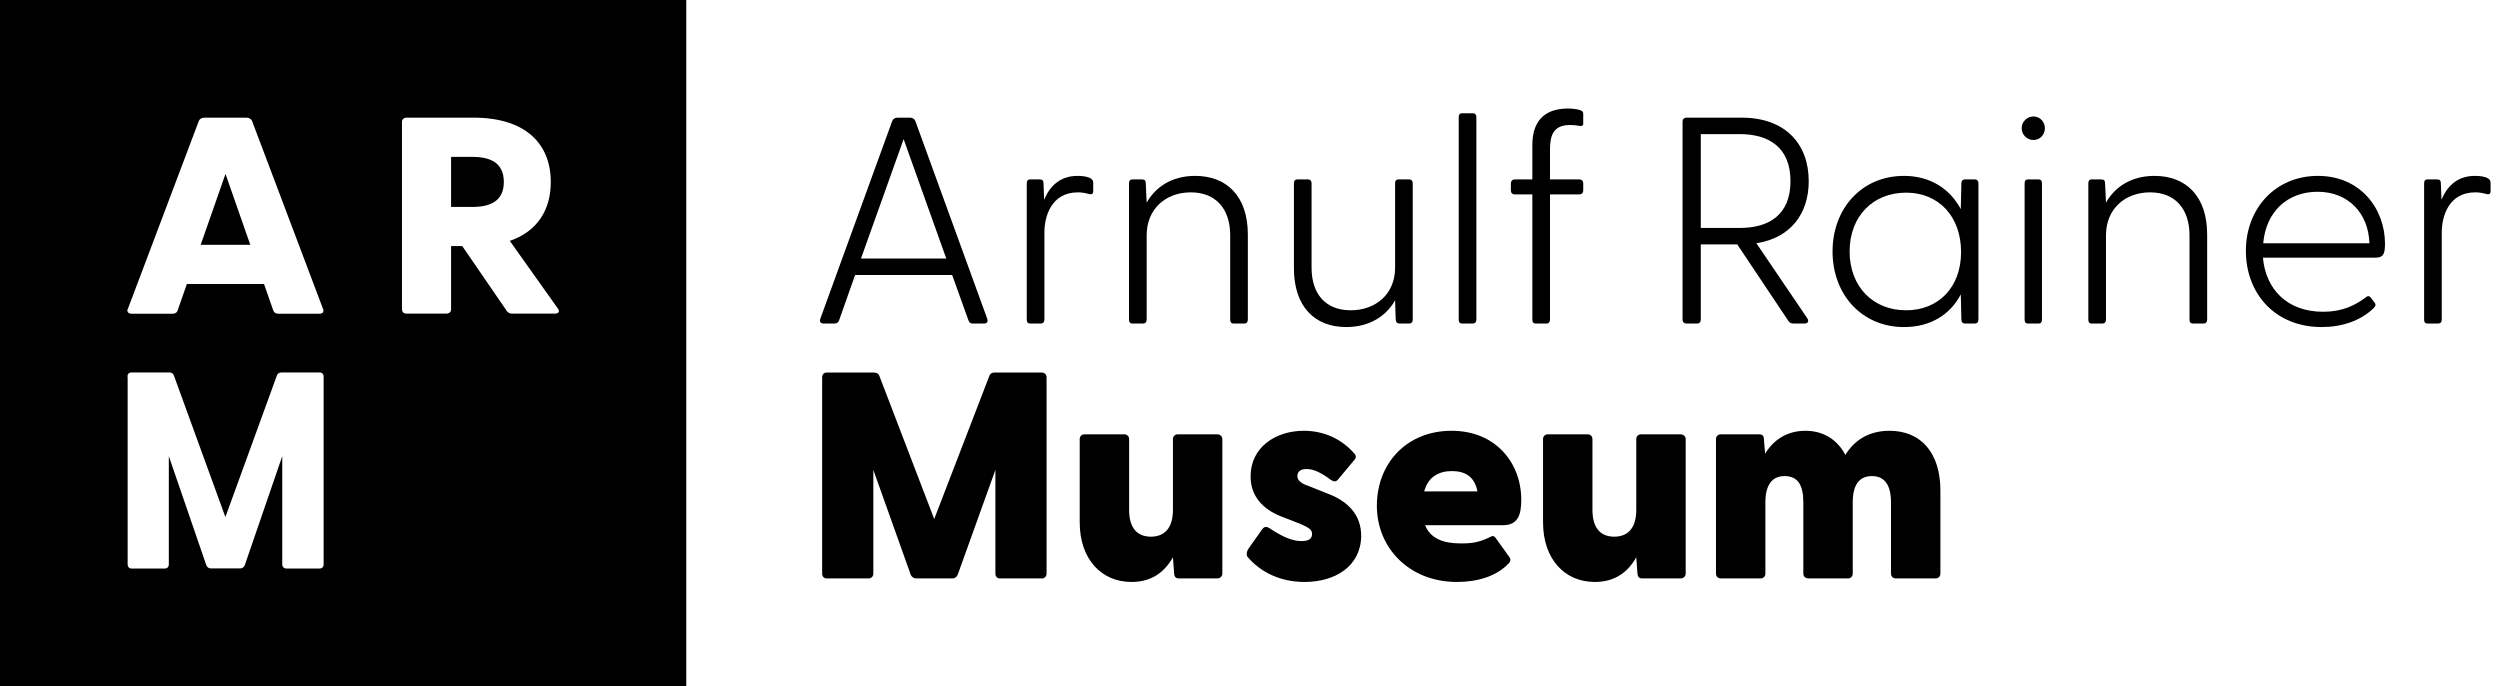
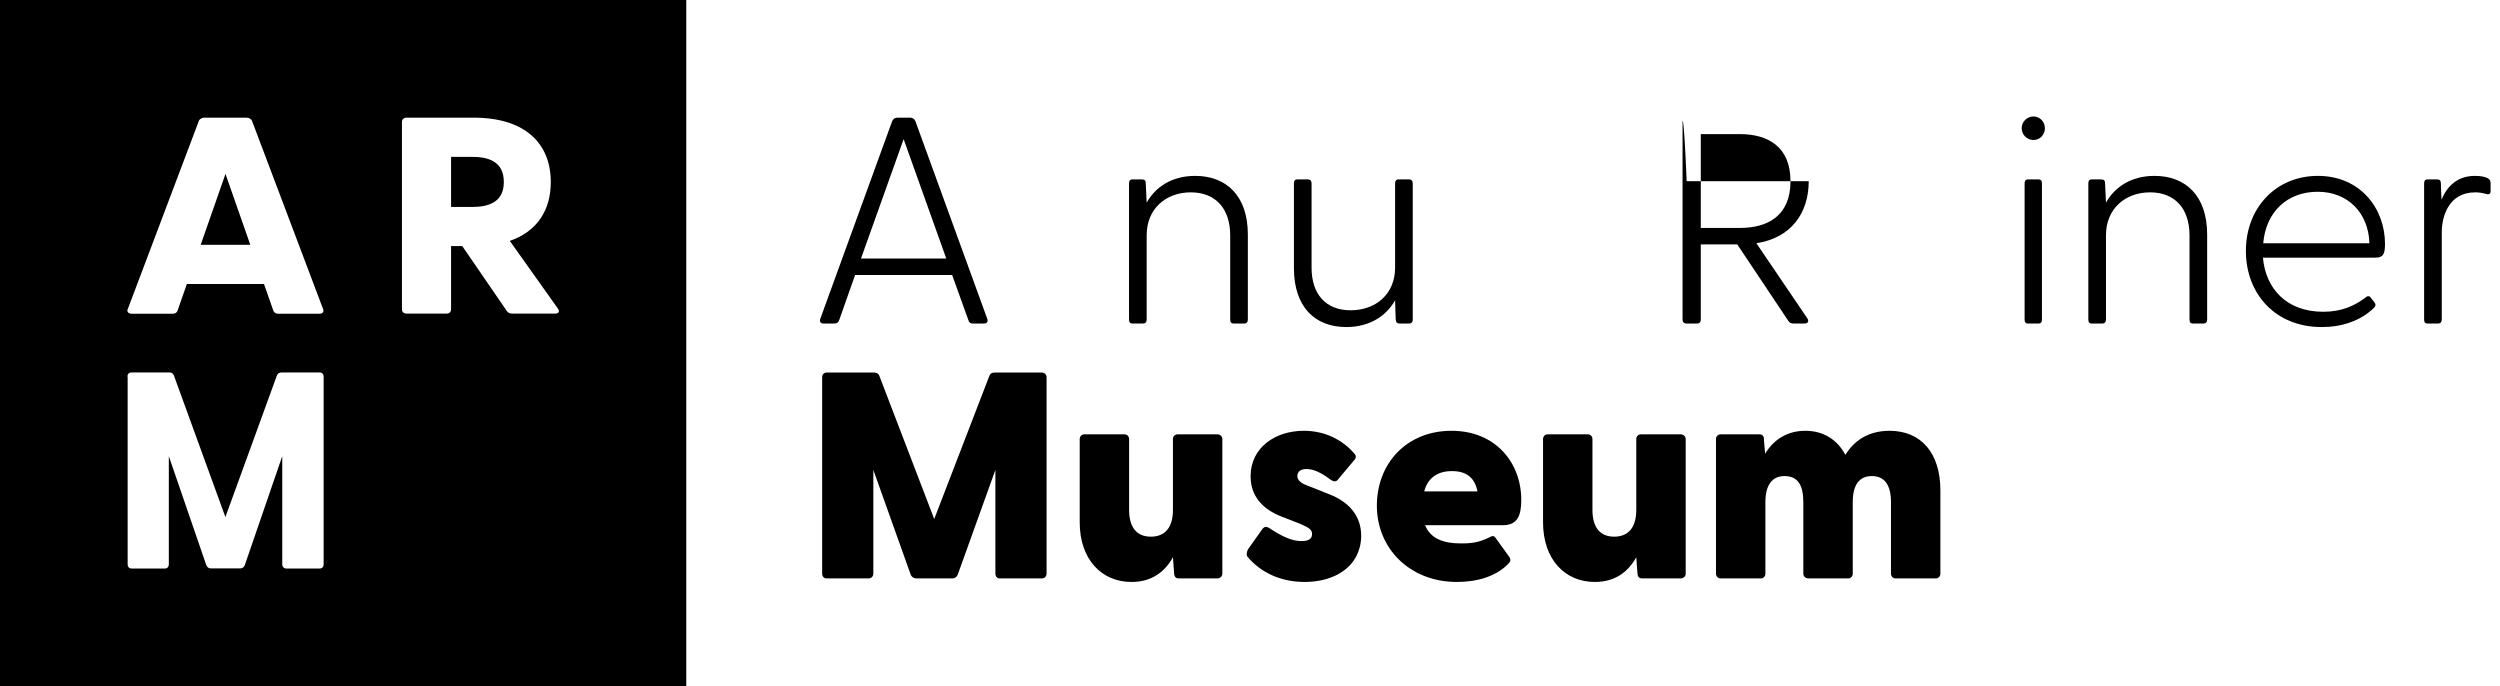
<svg xmlns="http://www.w3.org/2000/svg" width="255" height="70" viewBox="0 0 255 70" fill="none">
  <g id="Vector">
    <path d="M85.09 33C85.36 33 85.51 32.91 85.6 32.64L87.22 28.05H97.12L98.77 32.64C98.86 32.91 98.98 33 99.22 33H100.36C100.69 33 100.81 32.79 100.69 32.49L93.37 12.36C93.28 12.12 93.07 12 92.83 12H91.54C91.3 12 91.09 12.12 91 12.36L83.68 32.49C83.56 32.79 83.68 33 84.01 33H85.09ZM92.17 14.19L96.52 26.37H87.82L92.17 14.19Z" fill="black" />
-     <path d="M111.51 19.5V18.72C111.51 18.45 111.45 18.33 111.27 18.21C111 18.03 110.52 17.94 109.92 17.94C108.09 17.94 107.07 19.02 106.5 20.37L106.44 18.75C106.44 18.42 106.35 18.3 106.02 18.3H105.09C104.82 18.3 104.73 18.45 104.73 18.72V32.58C104.73 32.85 104.82 33 105.09 33H106.14C106.41 33 106.53 32.85 106.53 32.58V23.7C106.53 22.14 107.19 19.62 109.95 19.62C110.22 19.62 110.58 19.65 111 19.77C111.3 19.86 111.51 19.83 111.51 19.5Z" fill="black" />
    <path d="M127.28 32.58V23.91C127.28 20.01 125.12 17.94 121.91 17.94C119.42 17.94 117.8 19.17 116.96 20.67L116.87 18.75C116.87 18.42 116.78 18.3 116.45 18.3H115.52C115.25 18.3 115.16 18.45 115.16 18.72V32.58C115.16 32.85 115.25 33 115.52 33H116.57C116.84 33 116.96 32.85 116.96 32.58V24C116.96 21.3 118.91 19.62 121.46 19.62C124.01 19.62 125.48 21.3 125.48 24V32.58C125.48 32.85 125.57 33 125.84 33H126.89C127.16 33 127.28 32.85 127.28 32.58Z" fill="black" />
    <path d="M137.32 33.36C139.81 33.36 141.46 32.13 142.3 30.63L142.36 32.55C142.39 32.88 142.48 33 142.78 33H143.71C143.98 33 144.1 32.85 144.1 32.58V18.72C144.1 18.45 143.98 18.3 143.71 18.3H142.66C142.39 18.3 142.3 18.45 142.3 18.72V27.3C142.3 30 140.32 31.65 137.77 31.65C135.22 31.65 133.78 30 133.78 27.3V18.72C133.78 18.45 133.66 18.3 133.39 18.3H132.34C132.07 18.3 131.98 18.45 131.98 18.72V27.36C131.98 31.29 134.11 33.36 137.32 33.36Z" fill="black" />
-     <path d="M149.15 33H150.2C150.47 33 150.59 32.85 150.59 32.58V11.97C150.59 11.7 150.47 11.55 150.2 11.55H149.15C148.88 11.55 148.79 11.7 148.79 11.97V32.58C148.79 32.85 148.88 33 149.15 33Z" fill="black" />
-     <path d="M158.1 32.58V19.83H161.07C161.34 19.83 161.49 19.68 161.49 19.41V18.72C161.49 18.45 161.34 18.3 161.07 18.3H158.1V15.24C158.1 13.83 158.43 12.75 160.14 12.75C160.44 12.75 160.77 12.78 161.13 12.84C161.31 12.87 161.49 12.84 161.49 12.63V11.64C161.49 11.4 161.43 11.34 161.22 11.25C160.89 11.13 160.41 11.07 159.93 11.07C157.47 11.07 156.3 12.42 156.3 14.79V18.3H154.53C154.26 18.3 154.11 18.45 154.11 18.72V19.41C154.11 19.68 154.26 19.83 154.53 19.83H156.3V32.58C156.3 32.85 156.39 33 156.66 33H157.71C157.98 33 158.1 32.85 158.1 32.58Z" fill="black" />
-     <path d="M182.39 32.7C182.51 32.91 182.69 33 182.93 33H184.04C184.4 33 184.55 32.79 184.34 32.46L179.15 24.81C182.66 24.27 184.49 21.78 184.49 18.48C184.49 14.7 182.12 12 177.65 12H172.04C171.77 12 171.62 12.15 171.62 12.42V32.58C171.62 32.85 171.77 33 172.04 33H173.09C173.36 33 173.48 32.85 173.48 32.58V24.93H177.2L182.39 32.7ZM173.48 13.68H177.47C180.38 13.68 182.63 15 182.63 18.48C182.63 21.96 180.38 23.25 177.47 23.25H173.48V13.68Z" fill="black" />
-     <path d="M201.41 18.3H200.45C200.18 18.3 200.06 18.45 200.06 18.72L200 21.33C198.92 19.29 196.91 17.94 194.21 17.94C189.89 17.94 186.92 21.27 186.92 25.65C186.92 30.03 189.89 33.36 194.21 33.36C196.91 33.36 198.92 32.1 200 30.03L200.06 32.58C200.06 32.85 200.18 33 200.45 33H201.41C201.68 33 201.8 32.85 201.8 32.58V18.72C201.8 18.45 201.68 18.3 201.41 18.3ZM194.42 31.65C191.06 31.65 188.66 29.25 188.66 25.65C188.66 22.05 191.06 19.65 194.42 19.65C197.78 19.65 200.03 22.11 200.03 25.71C200.03 29.31 197.72 31.65 194.42 31.65Z" fill="black" />
+     <path d="M182.39 32.7C182.51 32.91 182.69 33 182.93 33H184.04C184.4 33 184.55 32.79 184.34 32.46L179.15 24.81C182.66 24.27 184.49 21.78 184.49 18.48H172.04C171.77 12 171.62 12.15 171.62 12.42V32.58C171.62 32.85 171.77 33 172.04 33H173.09C173.36 33 173.48 32.85 173.48 32.58V24.93H177.2L182.39 32.7ZM173.48 13.68H177.47C180.38 13.68 182.63 15 182.63 18.48C182.63 21.96 180.38 23.25 177.47 23.25H173.48V13.68Z" fill="black" />
    <path d="M207.41 11.88C206.75 11.88 206.21 12.42 206.21 13.08C206.21 13.74 206.75 14.28 207.41 14.28C208.07 14.28 208.58 13.74 208.58 13.08C208.58 12.42 208.07 11.88 207.41 11.88Z" fill="black" />
    <path d="M207.92 18.3H206.87C206.6 18.3 206.51 18.45 206.51 18.72V32.58C206.51 32.85 206.6 33 206.87 33H207.92C208.19 33 208.28 32.85 208.28 32.58V18.72C208.28 18.45 208.19 18.3 207.92 18.3Z" fill="black" />
    <path d="M219.76 17.94C217.27 17.94 215.65 19.17 214.81 20.67L214.72 18.75C214.72 18.42 214.63 18.3 214.3 18.3H213.37C213.1 18.3 213.01 18.45 213.01 18.72V32.58C213.01 32.85 213.1 33 213.37 33H214.42C214.69 33 214.81 32.85 214.81 32.58V24C214.81 21.3 216.76 19.62 219.31 19.62C221.86 19.62 223.33 21.3 223.33 24V32.58C223.33 32.85 223.42 33 223.69 33H224.74C225.01 33 225.13 32.85 225.13 32.58V23.91C225.13 20.01 222.97 17.94 219.76 17.94Z" fill="black" />
    <path d="M236.43 17.94C232.08 17.94 229.08 21.27 229.08 25.59C229.08 29.91 232.02 33.36 236.82 33.36C238.86 33.36 240.75 32.73 242.07 31.47C242.28 31.26 242.4 31.11 242.19 30.84L241.77 30.3C241.68 30.18 241.47 30.18 241.35 30.3C240.21 31.17 238.89 31.8 236.97 31.8C233.19 31.8 231.09 29.4 230.82 26.28H242.28C243.09 26.28 243.27 25.92 243.27 24.87C243.27 21.3 240.78 17.94 236.43 17.94ZM230.85 24.81C231.12 21.63 233.28 19.56 236.4 19.56C239.52 19.56 241.59 21.75 241.68 24.81H230.85Z" fill="black" />
    <path d="M253.8 18.21C253.53 18.03 253.05 17.94 252.45 17.94C250.62 17.94 249.6 19.02 249.03 20.37L248.97 18.75C248.97 18.42 248.88 18.3 248.55 18.3H247.62C247.35 18.3 247.26 18.45 247.26 18.72V32.58C247.26 32.85 247.35 33 247.62 33H248.67C248.94 33 249.06 32.85 249.06 32.58V23.7C249.06 22.14 249.72 19.62 252.48 19.62C252.75 19.62 253.11 19.65 253.53 19.77C253.83 19.86 254.04 19.83 254.04 19.5V18.72C254.04 18.45 253.98 18.33 253.8 18.21Z" fill="black" />
    <path d="M106.27 38H101.44C101.2 38 101.02 38.09 100.93 38.3L95.29 52.94L89.68 38.3C89.59 38.09 89.38 38 89.14 38H84.31C84.04 38 83.86 38.21 83.86 38.48V58.52C83.86 58.79 84.04 59 84.31 59H88.6C88.87 59 89.08 58.79 89.08 58.52V47.93L92.89 58.61C92.98 58.85 93.22 59 93.46 59H97.15C97.39 59 97.6 58.85 97.69 58.61L101.53 47.93V58.52C101.53 58.79 101.71 59 101.98 59H106.27C106.54 59 106.75 58.79 106.75 58.52V38.48C106.75 38.21 106.54 38 106.27 38Z" fill="black" />
    <path d="M124.17 44.3H120.12C119.85 44.3 119.64 44.51 119.64 44.78V52.01C119.64 53.84 118.8 54.74 117.39 54.74C115.98 54.74 115.17 53.84 115.17 52.01V44.78C115.17 44.51 114.96 44.3 114.69 44.3H110.61C110.34 44.3 110.13 44.51 110.13 44.78V53.27C110.13 57.08 112.38 59.36 115.41 59.36C117.48 59.36 118.8 58.34 119.64 56.84L119.76 58.49C119.79 58.88 119.97 59 120.24 59H124.17C124.44 59 124.68 58.79 124.68 58.52V44.78C124.68 44.51 124.44 44.3 124.17 44.3Z" fill="black" />
    <path d="M135.6 50.42L133.26 49.49C132.75 49.31 132.33 48.98 132.33 48.59C132.33 48.29 132.45 47.84 133.26 47.84C134.01 47.84 134.79 48.23 135.75 48.95C136.02 49.13 136.26 49.16 136.44 48.95L138.15 46.91C138.3 46.76 138.36 46.52 138.18 46.31C136.86 44.75 135 43.94 132.99 43.94C130.11 43.94 127.56 45.62 127.56 48.59C127.56 50.6 128.79 51.95 130.74 52.7L132.66 53.45C133.56 53.84 133.83 54.05 133.83 54.47C133.83 55.01 133.41 55.19 132.75 55.19C131.82 55.19 130.83 54.77 129.48 53.87C129.24 53.72 128.97 53.63 128.7 54.05L127.38 55.91C127.14 56.24 127.11 56.63 127.26 56.81C128.58 58.37 130.59 59.36 133.08 59.36C136.14 59.36 138.78 57.8 138.84 54.71C138.87 52.49 137.43 51.14 135.6 50.42Z" fill="black" />
    <path d="M148.06 43.94C143.47 43.94 140.44 47.27 140.44 51.59C140.44 55.91 143.77 59.36 148.6 59.36C150.7 59.36 152.59 58.79 153.82 57.53C154.12 57.26 154.09 57.02 153.97 56.84L152.59 54.92C152.44 54.68 152.29 54.62 152.05 54.74C150.82 55.4 149.86 55.43 149.02 55.43C147.19 55.43 145.9 54.92 145.36 53.57H153.31C154.78 53.57 155.17 52.58 155.17 50.99C155.17 47.21 152.56 43.94 148.06 43.94ZM145.27 50.12C145.66 48.62 146.8 48.05 148.09 48.05C149.38 48.05 150.4 48.56 150.7 50.12H145.27Z" fill="black" />
    <path d="M171.43 44.3H167.38C167.11 44.3 166.9 44.51 166.9 44.78V52.01C166.9 53.84 166.06 54.74 164.65 54.74C163.24 54.74 162.43 53.84 162.43 52.01V44.78C162.43 44.51 162.22 44.3 161.95 44.3H157.87C157.6 44.3 157.39 44.51 157.39 44.78V53.27C157.39 57.08 159.64 59.36 162.67 59.36C164.74 59.36 166.06 58.34 166.9 56.84L167.02 58.49C167.05 58.88 167.23 59 167.5 59H171.43C171.7 59 171.94 58.79 171.94 58.52V44.78C171.94 44.51 171.7 44.3 171.43 44.3Z" fill="black" />
    <path d="M192.73 43.94C190.57 43.94 189.1 44.96 188.23 46.4C187.39 44.81 185.95 43.94 184.15 43.94C182.23 43.94 180.88 44.9 180.04 46.28L179.92 44.81C179.92 44.42 179.71 44.3 179.47 44.3H175.51C175.24 44.3 175.03 44.51 175.03 44.78V58.52C175.03 58.79 175.24 59 175.51 59H179.59C179.86 59 180.07 58.79 180.07 58.52V51.23C180.07 49.46 180.76 48.56 182.02 48.56C183.37 48.56 183.94 49.46 183.94 51.23V58.52C183.94 58.79 184.15 59 184.48 59H188.5C188.77 59 188.98 58.79 188.98 58.52V51.23C188.98 49.46 189.64 48.56 190.93 48.56C192.22 48.56 192.88 49.46 192.88 51.23V58.52C192.88 58.79 193.09 59 193.36 59H197.44C197.71 59 197.92 58.79 197.92 58.52V50.03C197.92 46.19 195.94 43.94 192.73 43.94Z" fill="black" />
    <path d="M51.39 18.57C51.39 16.48 49.84 16 48.16 16H46.01V21.11H48.16C49.84 21.11 51.39 20.62 51.39 18.57Z" fill="black" />
    <path d="M23 17.74L20.47 24.97H25.53L23 17.74Z" fill="black" />
    <path d="M0 70H70V0H0V70ZM41 12.43C41 12.17 41.19 12 41.48 12H48.29C53.64 12 56.18 14.69 56.18 18.57C56.18 21.4 54.82 23.6 52 24.57L56.91 31.48C57.13 31.79 56.97 31.99 56.59 31.99H52.25C52 31.99 51.81 31.9 51.68 31.7L47.15 25.1H46.01V31.56C46.01 31.82 45.82 31.99 45.53 31.99H41.48C41.19 31.99 41 31.82 41 31.56V12.43ZM13.04 31.51L20.28 12.34C20.37 12.11 20.62 12 20.87 12H25.12C25.37 12 25.62 12.11 25.71 12.34L32.95 31.51C33.07 31.8 32.92 32 32.58 32H28.4C28.15 32 27.96 31.91 27.87 31.66L26.93 28.97H19.06L18.12 31.66C18.03 31.92 17.84 32 17.59 32H13.44C13.1 32 12.91 31.8 13.03 31.51H13.04ZM13 38.42C13 38.16 13.16 37.99 13.4 37.99H17.28C17.49 37.99 17.65 38.08 17.73 38.28L22.99 52.74L28.25 38.28C28.33 38.08 28.52 37.99 28.73 37.99H32.61C32.85 37.99 33.01 38.16 33.01 38.42V57.56C33.01 57.82 32.85 57.99 32.61 57.99H29.21C28.97 57.99 28.79 57.82 28.79 57.56V46.53L24.97 57.64C24.89 57.87 24.7 57.98 24.49 57.98H21.52C21.31 57.98 21.12 57.87 21.04 57.64L17.22 46.53V57.56C17.22 57.82 17.06 57.99 16.82 57.99H13.42C13.18 57.99 13.02 57.82 13.02 57.56V38.42H13Z" fill="black" />
  </g>
</svg>